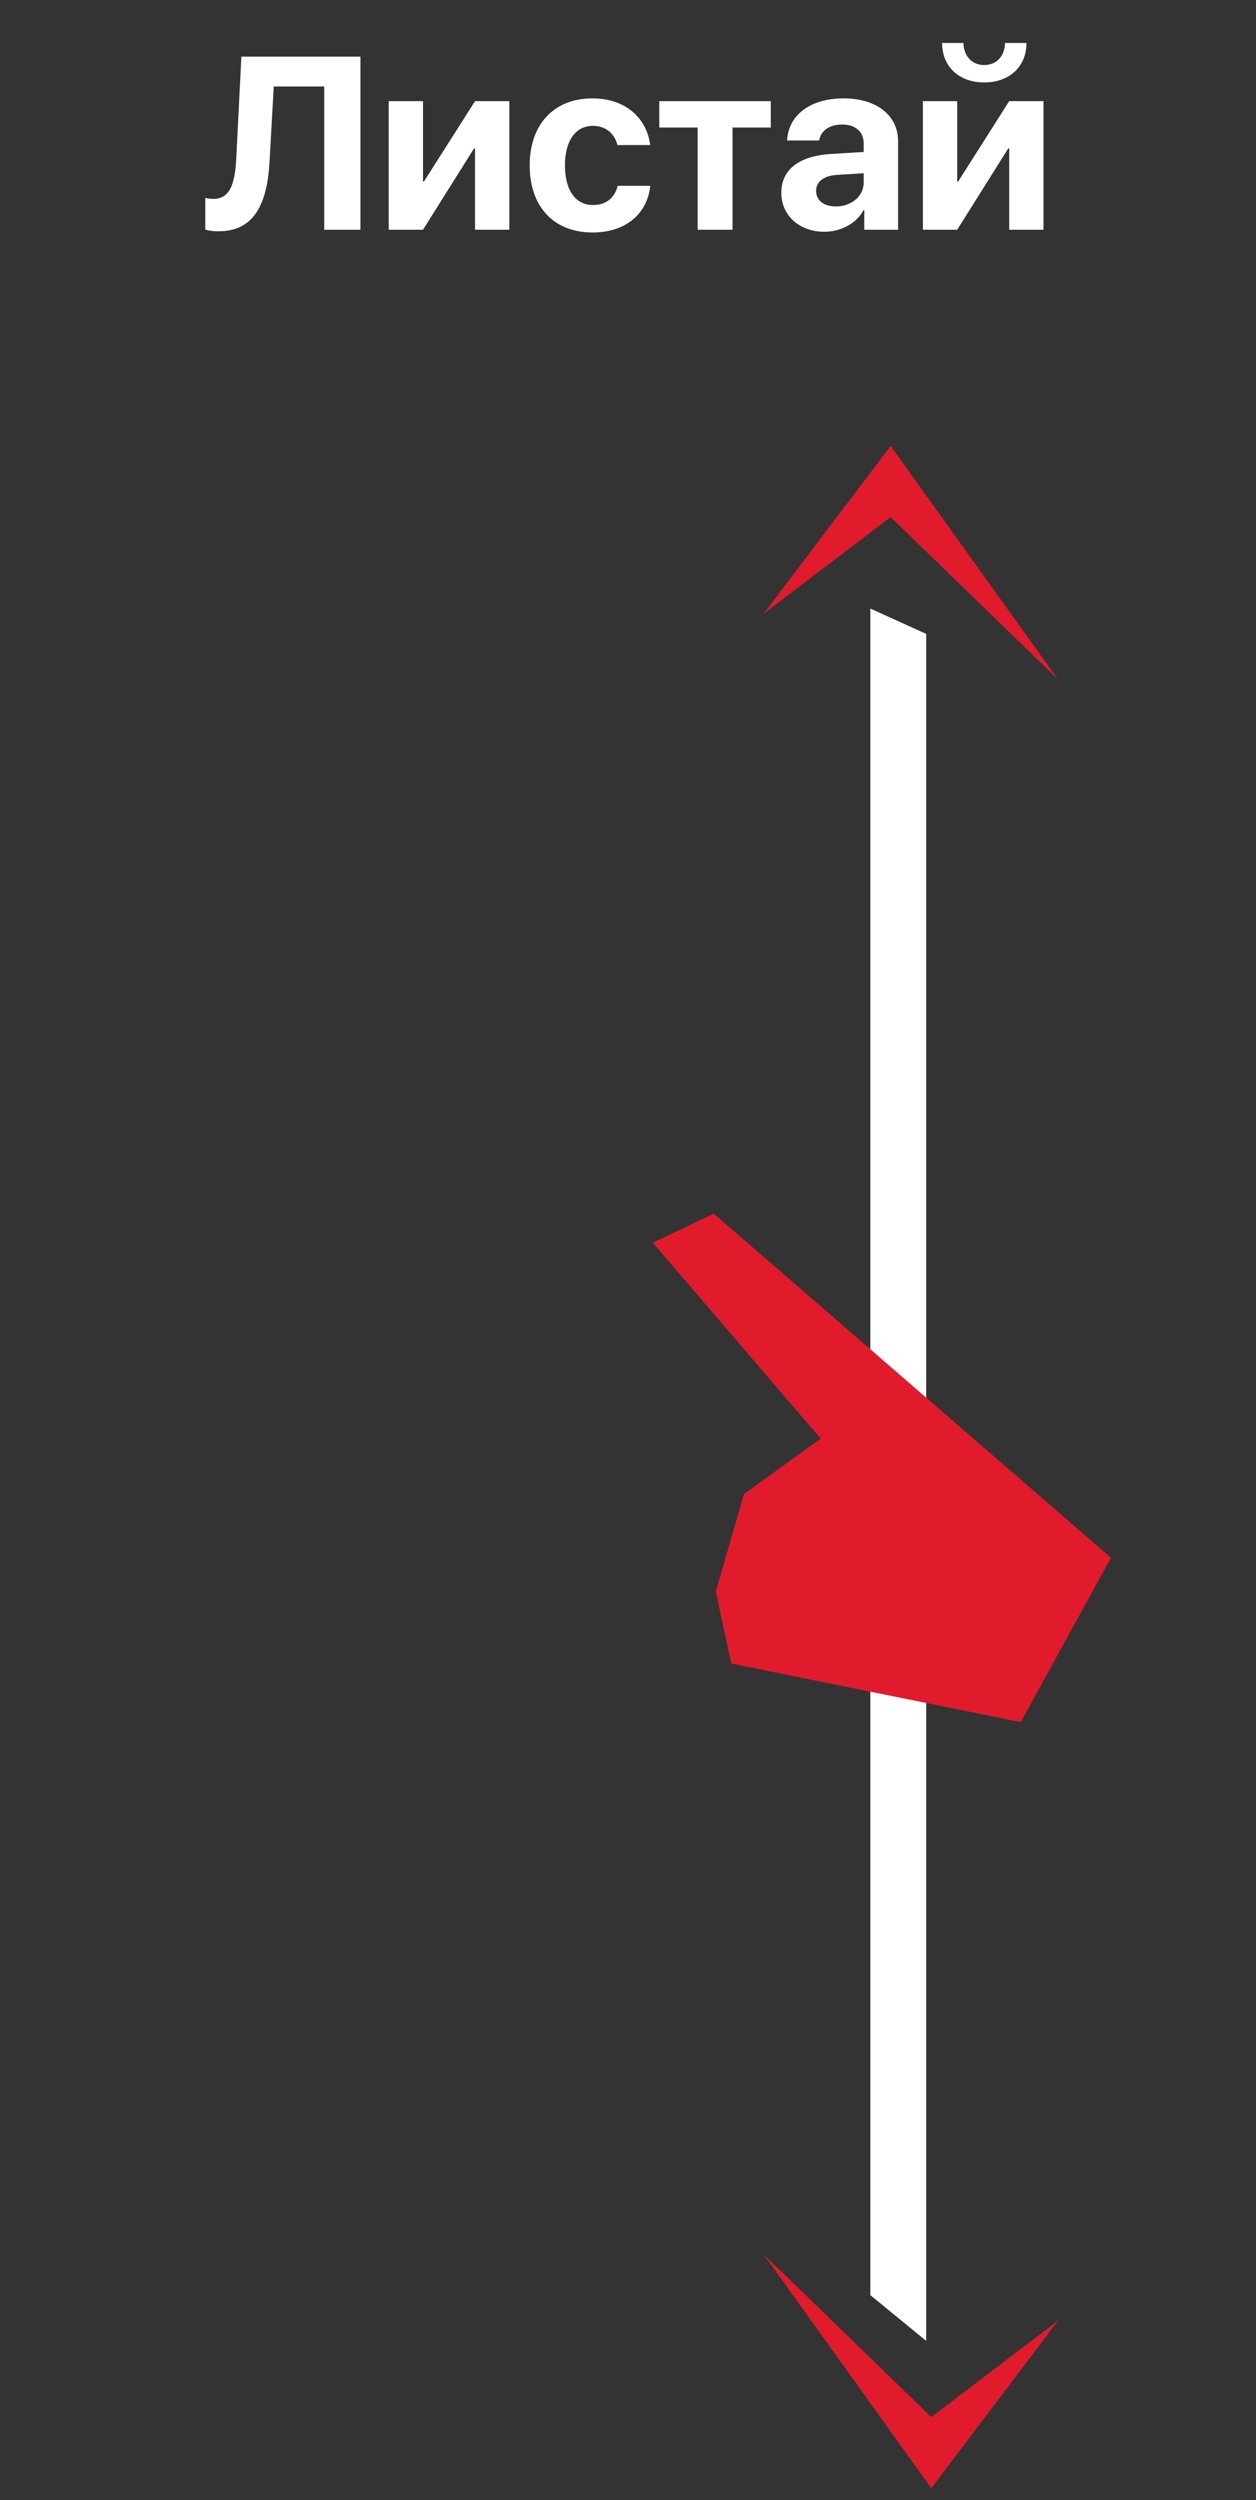
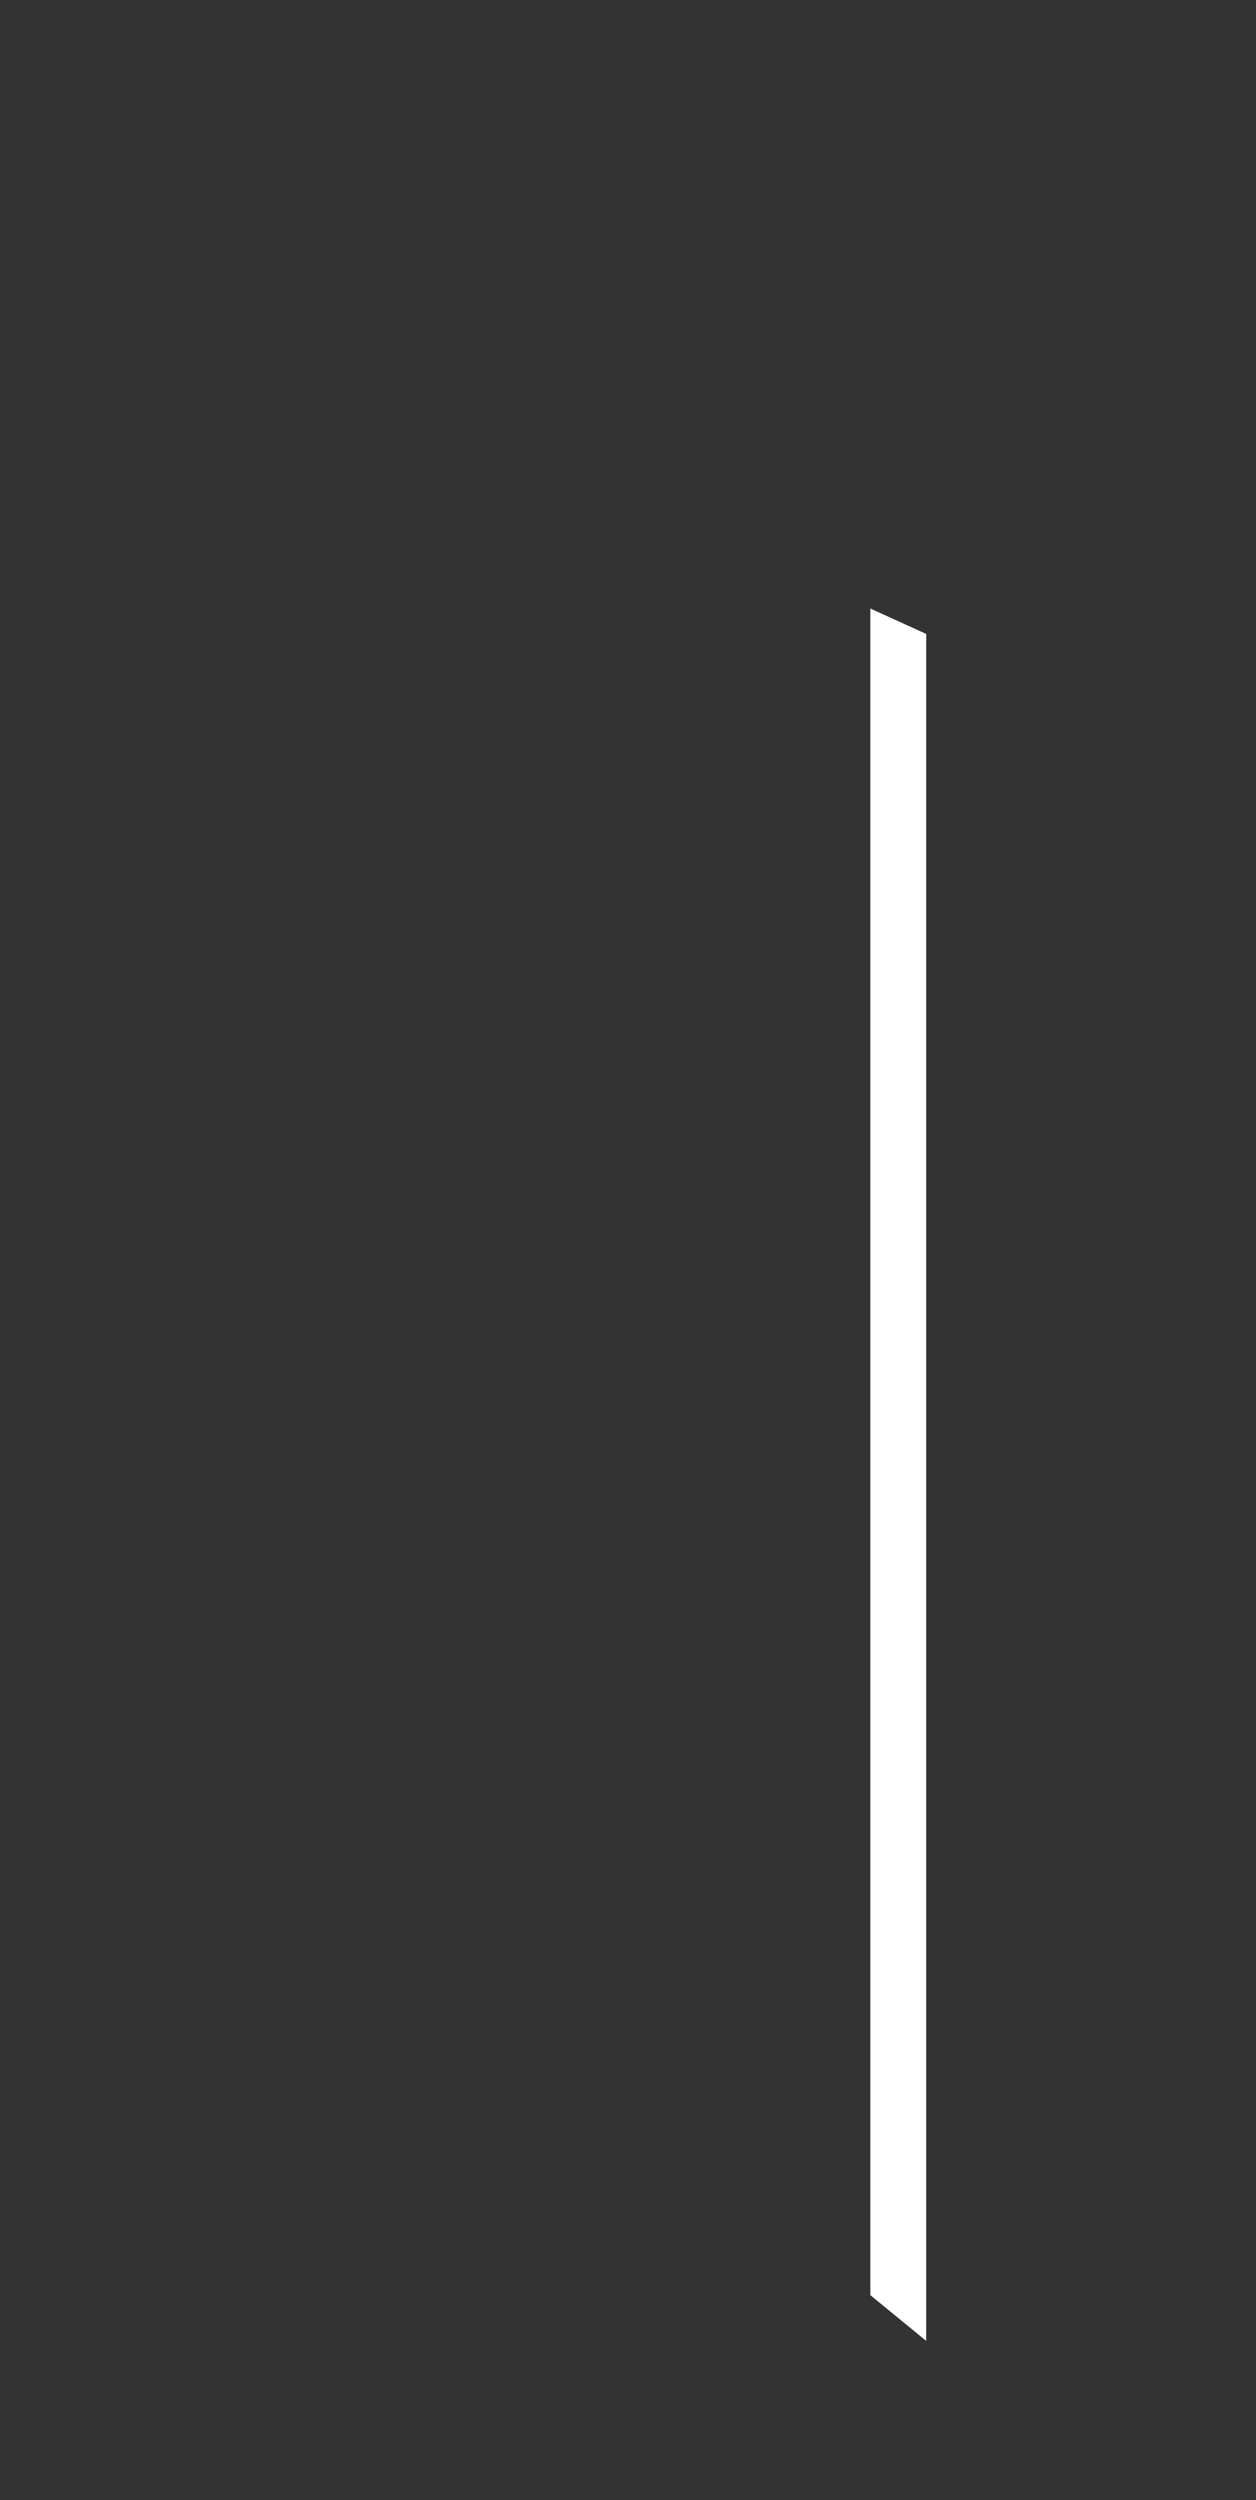
<svg xmlns="http://www.w3.org/2000/svg" width="93" height="185" viewBox="0 0 93 185" fill="none">
  <rect x="0" y="0" width="93" height="185" fill="#333333" stroke="none" />
  <path d="M68.579 46.909L68.579 173.221L64.444 169.837L64.444 45.029L68.579 46.909Z" fill="white" />
-   <path d="M78.354 171.715L68.956 178.858L56.55 166.828L68.956 184.121L78.354 171.715Z" fill="#E11B2C" />
-   <path d="M56.55 45.406L65.948 38.263L78.354 50.293L65.948 33L56.55 45.406Z" fill="#E11B2C" />
-   <path d="M52.998 117.765L54.151 123.098L75.588 127.435L82.257 115.268L52.851 89.809L48.337 91.956L60.768 106.458L55.097 110.538L52.998 117.765Z" fill="#E11B2C" />
-   <path d="M26.688 17H24.007V6.401H20.27L19.959 11.94C19.782 15.251 18.725 17.115 16.169 17.115C15.734 17.115 15.379 17.053 15.201 16.991V14.648C15.326 14.674 15.565 14.719 15.796 14.719C16.986 14.719 17.394 13.689 17.491 11.763L17.873 4.191H26.688V17ZM31.321 17H28.782V7.484H31.321V13.432H31.392L35.174 7.484H37.712V17H35.174V10.982H35.103L31.321 17ZM48.142 10.733H45.719C45.506 9.908 44.885 9.313 43.899 9.313C42.621 9.313 41.831 10.414 41.831 12.233C41.831 14.088 42.621 15.171 43.908 15.171C44.876 15.171 45.515 14.648 45.737 13.751H48.151C47.92 15.855 46.296 17.204 43.881 17.204C41.023 17.204 39.221 15.322 39.221 12.233C39.221 9.198 41.023 7.28 43.864 7.28C46.314 7.28 47.894 8.736 48.142 10.733ZM57.072 7.484V9.437H54.24V17H51.657V9.437H48.817V7.484H57.072ZM61.892 15.278C63.019 15.278 63.951 14.541 63.951 13.511V12.819L61.945 12.943C60.978 13.014 60.427 13.449 60.427 14.124C60.427 14.834 61.013 15.278 61.892 15.278ZM61.04 17.151C59.229 17.151 57.853 15.979 57.853 14.266C57.853 12.535 59.184 11.532 61.555 11.39L63.951 11.248V10.618C63.951 9.73 63.33 9.215 62.353 9.215C61.386 9.215 60.773 9.695 60.649 10.396H58.279C58.377 8.55 59.948 7.28 62.469 7.28C64.91 7.28 66.499 8.541 66.499 10.458V17H63.996V15.544H63.942C63.41 16.556 62.229 17.151 61.04 17.151ZM70.875 17H68.336V7.484H70.875V13.432H70.946L74.727 7.484H77.266V17H74.727V10.982H74.656L70.875 17ZM69.757 3.179H71.337C71.354 4.129 71.949 4.813 72.881 4.813C73.804 4.813 74.399 4.129 74.417 3.179H76.005C76.005 4.928 74.745 6.1 72.881 6.1C71.008 6.1 69.757 4.928 69.757 3.179Z" fill="white" />
</svg>